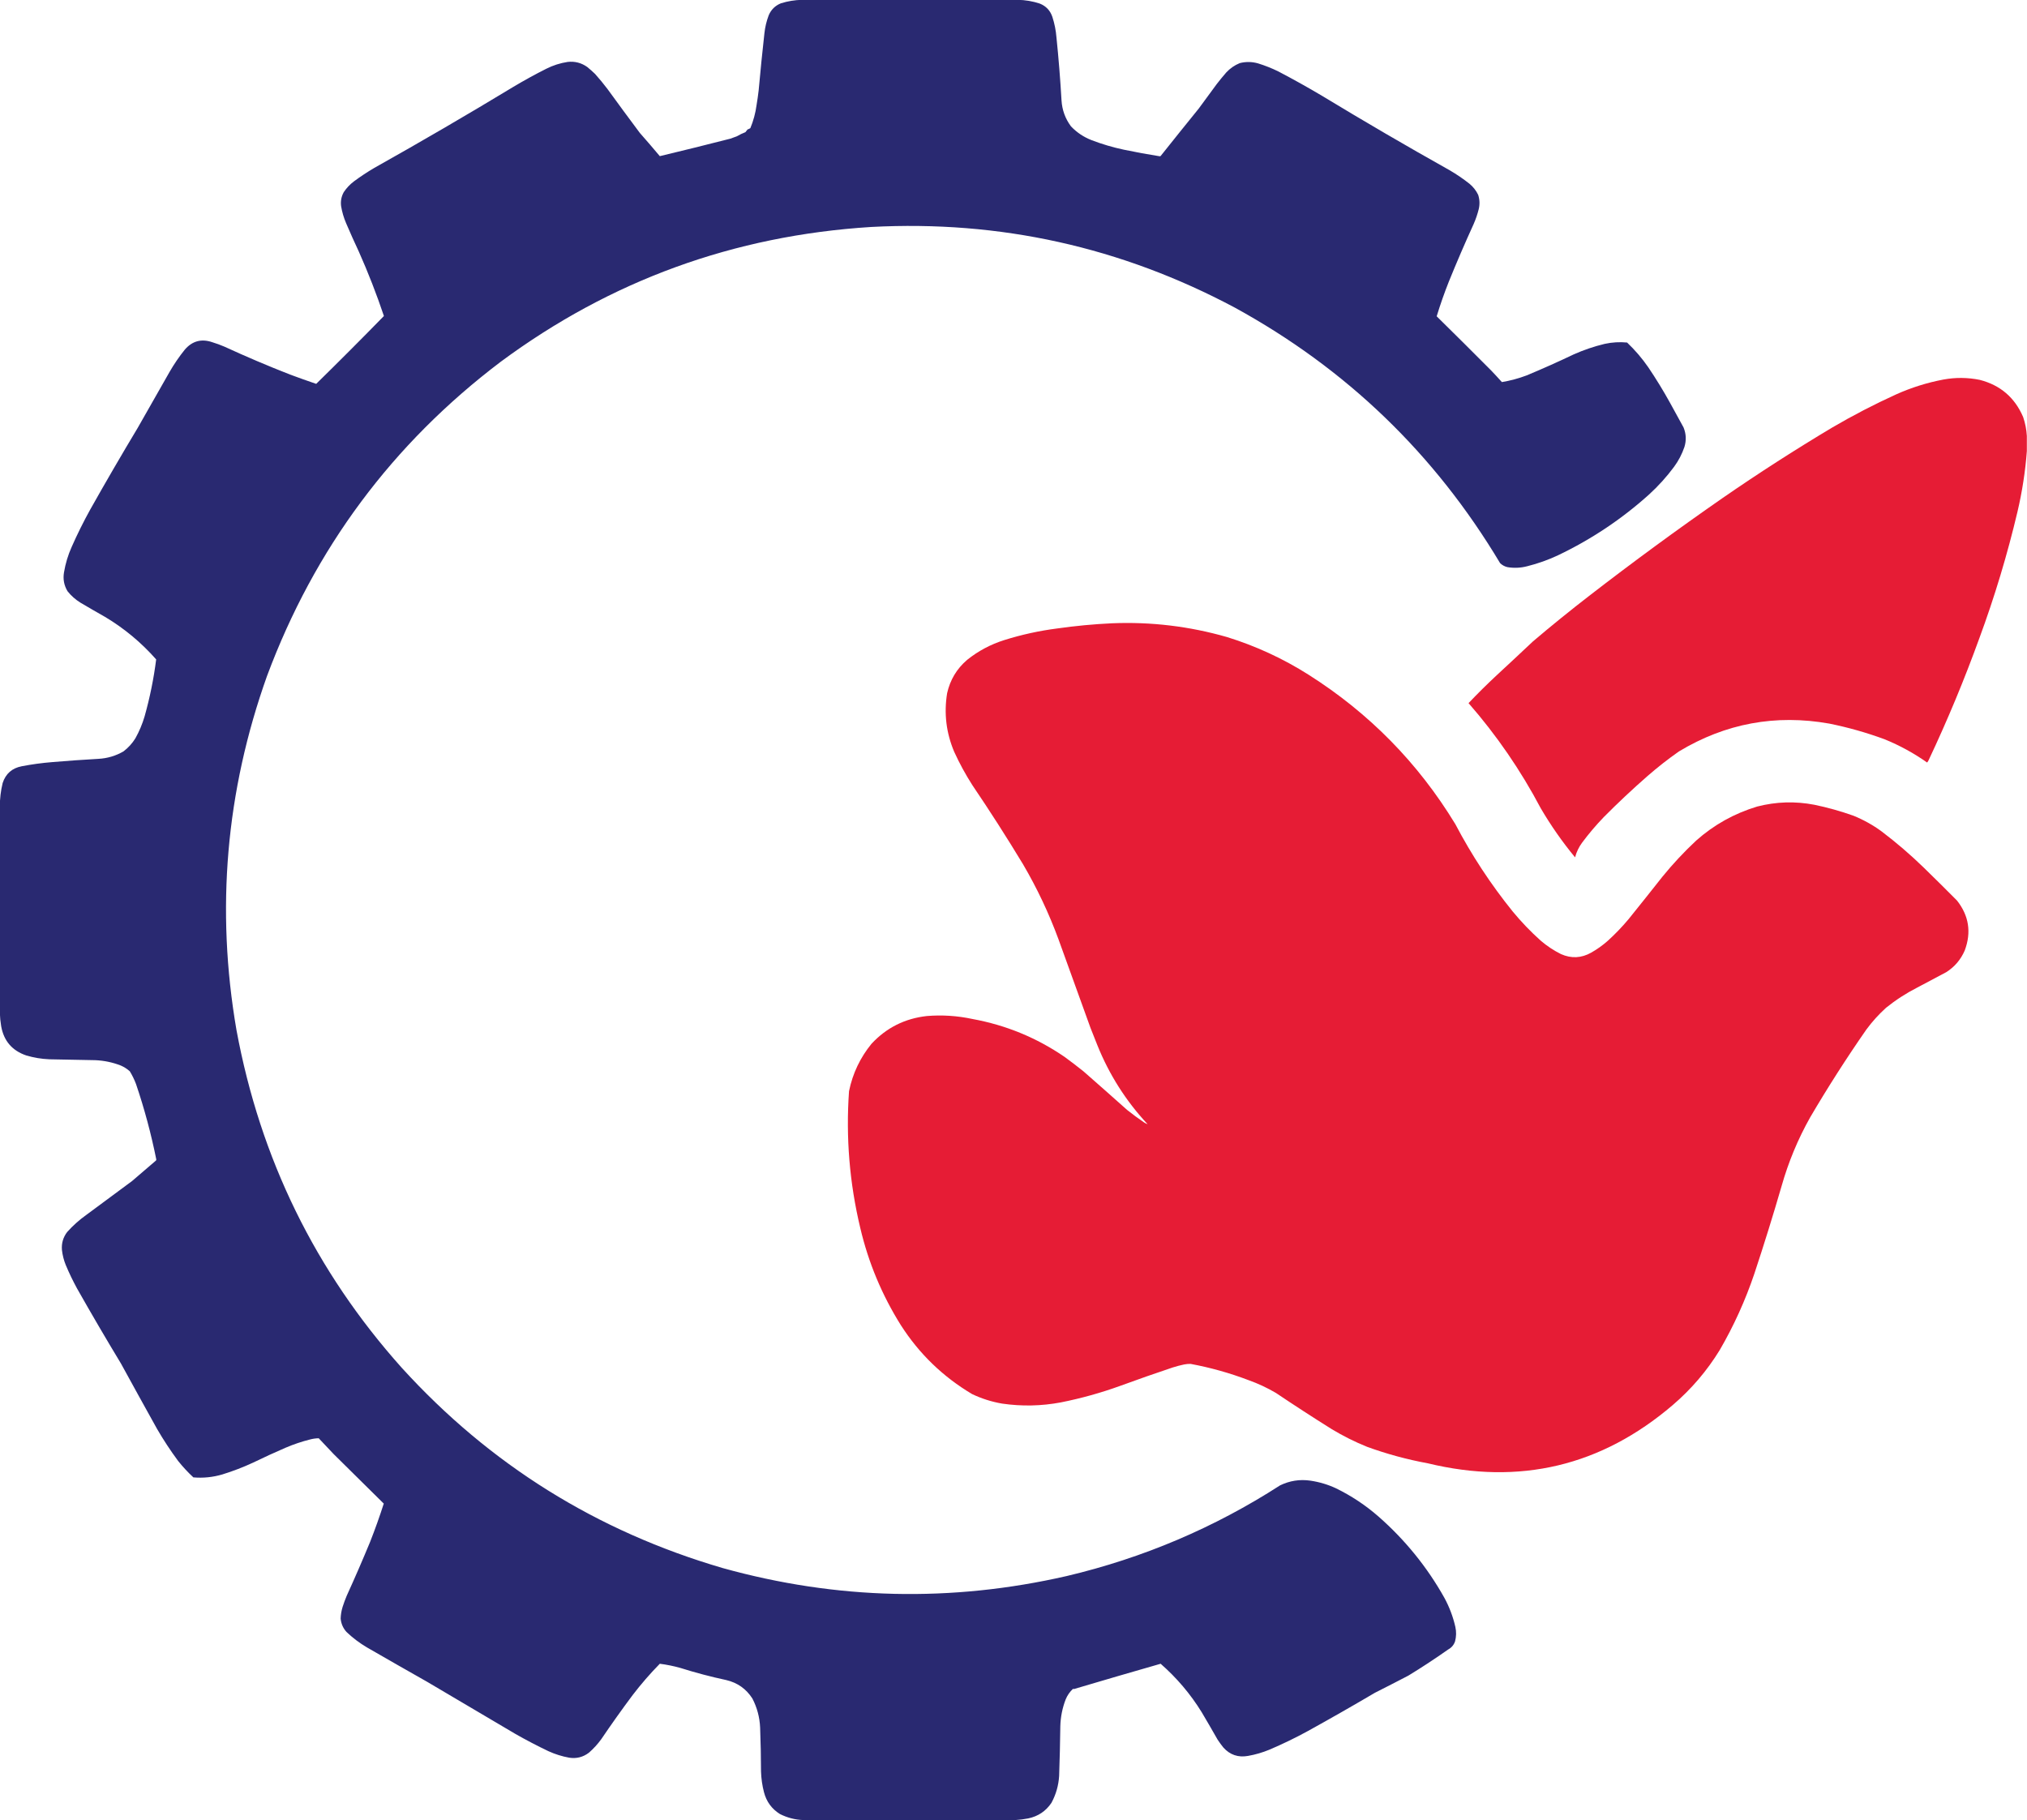
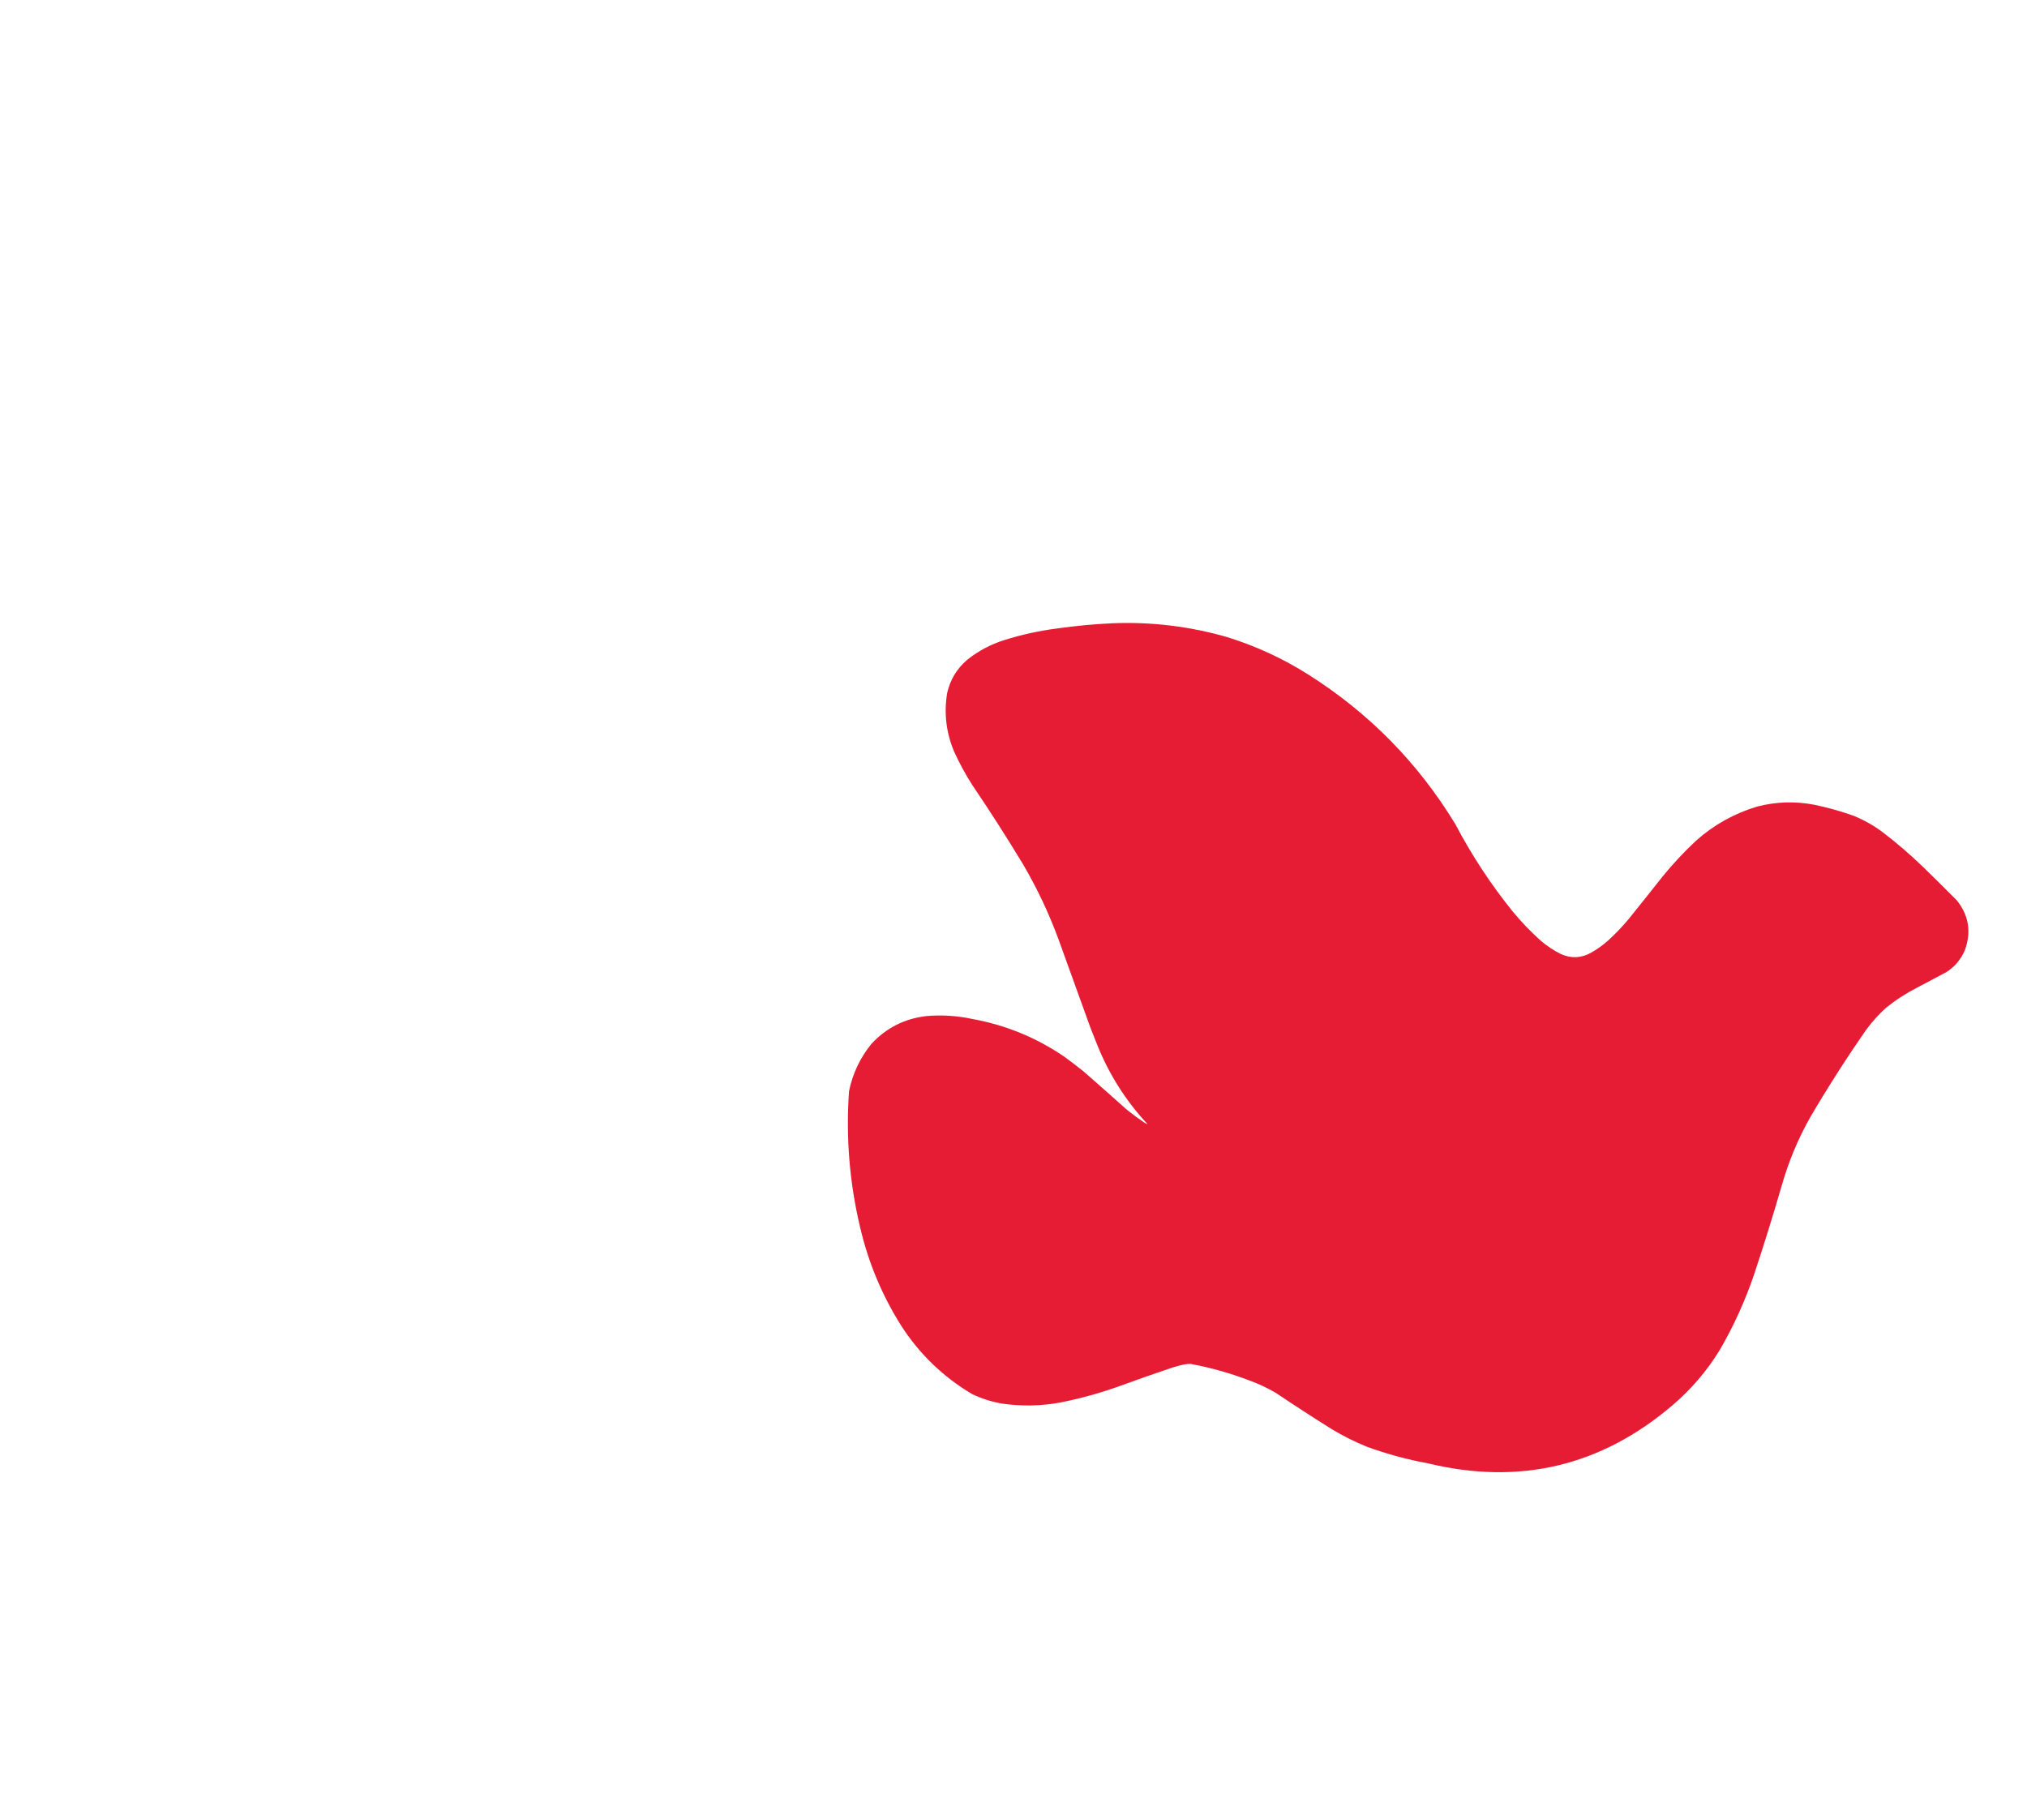
<svg xmlns="http://www.w3.org/2000/svg" version="1.1" width="6840px" height="6143px" style="shape-rendering:geometricPrecision; text-rendering:geometricPrecision; image-rendering:optimizeQuality; fill-rule:evenodd; clip-rule:evenodd">
  <g>
-     <path style="opacity:0.999" fill="#292971" d="M 2705.5,-0.5 C 2948.5,-0.5 3191.5,-0.5 3434.5,-0.5C 3459.68,-0.114 3484.35,4.053 3508.5,12C 3529.49,20.322 3543.66,35.155 3551,56.5C 3558.44,79.262 3563.11,102.595 3565,126.5C 3572.25,197.04 3577.91,267.706 3582,338.5C 3584,371.173 3594.66,400.507 3614,426.5C 3633.65,447.126 3656.81,462.626 3683.5,473C 3718.64,486.49 3754.64,497.157 3791.5,505C 3832.15,513.524 3872.98,521.024 3914,527.5C 3914.83,527.167 3915.67,526.833 3916.5,526.5C 3959.09,472.984 4001.93,419.651 4045,366.5C 4065.33,338.833 4085.67,311.167 4106,283.5C 4116.29,270.209 4126.96,257.209 4138,244.5C 4150.88,230.647 4166.05,220.147 4183.5,213C 4204.18,207.747 4224.85,208.081 4245.5,214C 4268.87,221.234 4291.54,230.234 4313.5,241C 4363.31,267.066 4412.31,294.399 4460.5,323C 4602.94,409.394 4746.94,493.394 4892.5,575C 4915.54,588.517 4937.54,603.517 4958.5,620C 4971.11,630.412 4980.94,642.912 4988,657.5C 4993.15,673.291 4993.81,689.291 4990,705.5C 4985.73,722.654 4980.06,739.321 4973,755.5C 4943.62,819.918 4915.62,884.918 4889,950.5C 4873.72,989.019 4860.05,1028.02 4848,1067.5C 4909.64,1128.14 4970.97,1189.14 5032,1250.5C 5044.23,1263.31 5056.23,1276.31 5068,1289.5C 5096.52,1284.74 5124.35,1277.24 5151.5,1267C 5205.09,1244.71 5258.09,1221.04 5310.5,1196C 5344.23,1180.98 5379.06,1169.15 5415,1160.5C 5439.95,1155.07 5465.11,1153.57 5490.5,1156C 5517.27,1181.43 5541.1,1209.26 5562,1239.5C 5588.42,1278.67 5613.09,1319 5636,1360.5C 5651,1387.83 5666,1415.17 5681,1442.5C 5689.87,1464.07 5690.87,1486.07 5684,1508.5C 5675.72,1532.72 5664.06,1555.06 5649,1575.5C 5623.97,1609.3 5595.81,1640.47 5564.5,1669C 5472.29,1751.98 5369.96,1820.31 5257.5,1874C 5224.07,1889.7 5189.4,1902.03 5153.5,1911C 5131.35,1916.8 5109.02,1917.8 5086.5,1914C 5077.07,1911.7 5068.91,1907.2 5062,1900.5C 4841.55,1531.72 4543.05,1244.22 4166.5,1038C 3782.98,833.624 3373.98,742.957 2939.5,766C 2476.74,794.993 2060.07,946.66 1689.5,1221C 1324.13,1497.74 1061.3,1851.24 901,2281.5C 762.159,2670.76 727.825,3069.09 798,3476.5C 878.245,3910.29 1064.24,4290.29 1356,4616.5C 1652.51,4942.46 2013.35,5167.63 2438.5,5292C 2823.2,5399.08 3210.2,5408.08 3599.5,5319C 3857.48,5257.97 4097.48,5155.97 4319.5,5013C 4351.83,4997.28 4385.83,4991.95 4421.5,4997C 4451.78,5001.43 4480.78,5010.09 4508.5,5023C 4560.46,5048.46 4608.13,5080.13 4651.5,5118C 4741.54,5197.08 4815.71,5288.58 4874,5392.5C 4890.82,5423.48 4903.15,5456.14 4911,5490.5C 4914.66,5506.93 4914.33,5523.27 4910,5539.5C 4905.76,5551.74 4897.93,5560.9 4886.5,5567C 4842.86,5597.83 4798.19,5627.16 4752.5,5655C 4714.99,5674.59 4677.32,5693.92 4639.5,5713C 4564.82,5757.01 4489.48,5800.01 4413.5,5842C 4371.21,5865.15 4327.87,5886.15 4283.5,5905C 4260.27,5914.63 4236.27,5921.63 4211.5,5926C 4178.21,5932.01 4150.37,5922.51 4128,5897.5C 4121.28,5889.11 4114.95,5880.45 4109,5871.5C 4091.25,5840.34 4073.25,5809.34 4055,5778.5C 4017.22,5717.25 3971.05,5662.75 3916.5,5615C 3818.79,5643.01 3721.12,5671.51 3623.5,5700.5C 3622.56,5700.39 3621.72,5700.06 3621,5699.5C 3610,5709.52 3601.67,5721.52 3596,5735.5C 3584.88,5764.44 3578.88,5794.44 3578,5825.5C 3577.28,5881.52 3575.95,5937.52 3574,5993.5C 3572.01,6025.82 3563.34,6056.15 3548,6084.5C 3529.08,6112.56 3502.92,6130.06 3469.5,6137C 3455.13,6139.75 3440.8,6141.59 3426.5,6142.5C 3187.83,6142.5 2949.17,6142.5 2710.5,6142.5C 2682.78,6141.48 2656.44,6134.65 2631.5,6122C 2604.06,6104.68 2586.23,6080.18 2578,6048.5C 2572.06,6025.54 2568.73,6002.21 2568,5978.5C 2567.89,5929.14 2566.89,5879.81 2565,5830.5C 2563.51,5795.88 2554.85,5763.22 2539,5732.5C 2518.13,5699.79 2488.63,5678.95 2450.5,5670C 2398.18,5658.78 2346.51,5645.11 2295.5,5629C 2272.78,5622.66 2249.78,5617.99 2226.5,5615C 2193.76,5648.39 2163.26,5683.56 2135,5720.5C 2098.5,5769.33 2063.17,5819 2029,5869.5C 2016.9,5886.17 2003.06,5901.34 1987.5,5915C 1967.6,5930.22 1945.27,5935.89 1920.5,5932C 1896.27,5927.55 1872.93,5920.22 1850.5,5910C 1812.74,5891.96 1775.74,5872.62 1739.5,5852C 1640.17,5793.33 1540.83,5734.67 1441.5,5676C 1373.67,5637.59 1306,5598.92 1238.5,5560C 1213.35,5545.19 1190.18,5527.69 1169,5507.5C 1157.59,5494.67 1151.09,5479.67 1149.5,5462.5C 1149.93,5449.23 1152.1,5436.23 1156,5423.5C 1160.11,5410.62 1164.78,5397.95 1170,5385.5C 1197.43,5325.3 1223.77,5264.63 1249,5203.5C 1265.75,5160.91 1281.08,5117.91 1295,5074.5C 1238.67,5018.83 1182.33,4963.17 1126,4907.5C 1109.05,4889.76 1092.22,4871.93 1075.5,4854C 1065.71,4854.16 1056.04,4855.49 1046.5,4858C 1018.07,4865.14 990.406,4874.48 963.5,4886C 926.808,4901.85 890.475,4918.51 854.5,4936C 820.763,4951.69 786.096,4965.02 750.5,4976C 718.436,4985.49 685.769,4988.82 652.5,4986C 633.92,4968.76 616.753,4950.26 601,4930.5C 575.368,4895.85 551.701,4859.85 530,4822.5C 489.08,4748.99 448.413,4675.33 408,4601.5C 357.47,4517.95 308.137,4433.61 260,4348.5C 245.987,4322.81 233.32,4296.47 222,4269.5C 215.317,4253.1 210.984,4236.1 209,4218.5C 207.131,4195.78 213.131,4175.45 227,4157.5C 246.442,4135.89 267.942,4116.72 291.5,4100C 342.833,4062 394.167,4024 445.5,3986C 472.647,3963.02 499.647,3939.85 526.5,3916.5C 526.833,3915.5 527.167,3914.5 527.5,3913.5C 510.127,3827 487.293,3742 459,3658.5C 453.313,3643.46 446.313,3629.13 438,3615.5C 428.936,3607.38 418.769,3600.88 407.5,3596C 379.86,3585.26 351.194,3579.26 321.5,3578C 269.838,3576.79 218.171,3575.79 166.5,3575C 139.944,3573.92 113.944,3569.59 88.5,3562C 40.988,3545.82 12.822,3512.98 4,3463.5C 1.477,3448.44 -0.023,3433.44 -0.5,3418.5C -0.5,3186.5 -0.5,2954.5 -0.5,2722.5C -0.616,2695.59 2.55,2668.92 9,2642.5C 19.305,2611.07 40.805,2592.24 73.5,2586C 107.568,2579.45 141.901,2574.78 176.5,2572C 228.449,2567.6 280.449,2563.93 332.5,2561C 362.581,2559.3 390.581,2550.97 416.5,2536C 432.783,2523.72 446.283,2508.88 457,2491.5C 470.075,2468.01 480.408,2443.35 488,2417.5C 505.748,2354.43 518.748,2290.43 527,2225.5C 476.767,2168.53 419.267,2120.7 354.5,2082C 326.67,2066.25 299.003,2050.25 271.5,2034C 254.818,2023.65 240.318,2010.82 228,1995.5C 216.042,1975.71 212.042,1954.38 216,1931.5C 220.949,1901.7 229.616,1873.04 242,1845.5C 260.812,1802.88 281.479,1761.21 304,1720.5C 356.404,1627.35 410.071,1535.01 465,1443.5C 500.667,1380.83 536.333,1318.17 572,1255.5C 587.356,1228.78 604.69,1203.44 624,1179.5C 649.195,1150.59 680.029,1142.42 716.5,1155C 730.474,1159.21 744.14,1164.21 757.5,1170C 830.267,1203.48 903.934,1234.81 978.5,1264C 1007.86,1274.9 1037.36,1285.4 1067,1295.5C 1144.01,1219.99 1220.18,1143.65 1295.5,1066.5C 1270.76,992.788 1242.6,920.455 1211,849.5C 1196.12,817.737 1181.78,785.737 1168,753.5C 1160,734.832 1154.33,715.499 1151,695.5C 1148.88,678.814 1151.88,663.147 1160,648.5C 1169.42,634.415 1180.92,622.248 1194.5,612C 1216.35,595.822 1239.02,580.822 1262.5,567C 1420.81,478.19 1577.47,386.857 1732.5,293C 1768.7,271.397 1805.7,251.064 1843.5,232C 1866.28,220.517 1890.28,212.85 1915.5,209C 1939.69,206.289 1961.69,211.956 1981.5,226C 1990.63,233.462 1999.46,241.295 2008,249.5C 2022.72,265.948 2036.72,282.948 2050,300.5C 2085.95,350.115 2122.28,399.448 2159,448.5C 2181.85,474.387 2204.35,500.554 2226.5,527C 2305.91,507.981 2385.24,488.314 2464.5,468C 2471.83,465.333 2479.17,462.667 2486.5,460C 2495.77,454.532 2505.44,449.865 2515.5,446C 2517.83,443 2520.17,440 2522.5,437C 2525.86,435.882 2529.02,434.382 2532,432.5C 2542.43,407.45 2549.43,381.45 2553,354.5C 2555.74,338.226 2558.08,321.893 2560,305.5C 2565.81,240.927 2572.31,176.427 2579.5,112C 2581.79,91.208 2586.62,71.041 2594,51.5C 2602.23,32.272 2616.06,18.772 2635.5,11C 2658.43,3.889 2681.76,0.055 2705.5,-0.5 Z" />
-   </g>
+     </g>
  <g>
-     <path style="opacity:0.999" fill="#e61c35" d="M 6839.5,1471.5 C 6839.5,1488.5 6839.5,1505.5 6839.5,1522.5C 6834.28,1591.15 6823.78,1659.15 6808,1726.5C 6773.68,1871.78 6730.68,2014.45 6679,2154.5C 6628.68,2293.47 6572.02,2429.8 6509,2563.5C 6507.49,2567.19 6505.49,2570.53 6503,2573.5C 6458.37,2541.96 6410.54,2515.8 6359.5,2495C 6298.54,2472.51 6236.21,2454.84 6172.5,2442C 5991.61,2409.98 5822.61,2441.31 5665.5,2536C 5628.73,2561.76 5593.4,2589.43 5559.5,2619C 5508.82,2663.33 5459.66,2709.5 5412,2757.5C 5385.79,2784.7 5361.46,2813.37 5339,2843.5C 5327.79,2858.59 5319.79,2875.26 5315,2893.5C 5271.9,2841.31 5233.23,2785.98 5199,2727.5C 5131.49,2599.7 5050.32,2481.54 4955.5,2373C 4986.52,2340.32 5018.52,2308.65 5051.5,2278C 5092.02,2240.57 5132.36,2202.9 5172.5,2165C 5234.67,2112.15 5298.01,2060.82 5362.5,2011C 5509.69,1897.14 5659.69,1787.14 5812.5,1681C 5933.12,1597.68 6056.45,1518.34 6182.5,1443C 6252.43,1402.03 6324.43,1364.7 6398.5,1331C 6449.51,1308.11 6502.51,1291.44 6557.5,1281C 6598.59,1273.39 6639.59,1273.72 6680.5,1282C 6749.95,1299.78 6798.78,1341.61 6827,1407.5C 6834.09,1428.4 6838.26,1449.74 6839.5,1471.5 Z" />
-   </g>
+     </g>
  <g>
    <path style="opacity:0.999" fill="#e61c35" d="M 3752.5,2103.5 C 3884.38,2098.13 4013.72,2113.63 4140.5,2150C 4237.95,2180.23 4329.61,2222.56 4415.5,2277C 4620.09,2406.59 4785.25,2574.75 4911,2781.5C 4965.89,2886 5030.22,2984 5104,3075.5C 5133.22,3111.04 5165.05,3144.21 5199.5,3175C 5220.27,3192.75 5242.93,3207.75 5267.5,3220C 5302.31,3235.39 5336.31,3233.73 5369.5,3215C 5389.58,3203.63 5408.24,3190.3 5425.5,3175C 5450.77,3152.07 5474.27,3127.57 5496,3101.5C 5534.24,3054.02 5572.24,3006.35 5610,2958.5C 5644.95,2915.54 5682.79,2875.04 5723.5,2837C 5783.42,2783.69 5852.08,2745.36 5929.5,2722C 5993.38,2705.56 6057.71,2703.56 6122.5,2716C 6167.35,2725.28 6211.35,2737.62 6254.5,2753C 6288.46,2766.81 6320.13,2784.47 6349.5,2806C 6399.19,2843.67 6446.52,2884.34 6491.5,2928C 6529.36,2964.86 6566.86,3002.03 6604,3039.5C 6644.04,3090.5 6652.71,3146.5 6630,3207.5C 6616.69,3238.47 6595.86,3262.97 6567.5,3281C 6534.83,3298.33 6502.17,3315.67 6469.5,3333C 6432.08,3352.12 6397.08,3374.79 6364.5,3401C 6339.8,3423.36 6317.64,3447.86 6298,3474.5C 6230.92,3570.96 6167.59,3669.96 6108,3771.5C 6066.91,3844.68 6034.91,3921.68 6012,4002.5C 5983.19,4101.73 5952.53,4200.39 5920,4298.5C 5889.65,4388.52 5850.65,4474.52 5803,4556.5C 5760.11,4626.43 5707.27,4688.26 5644.5,4742C 5403.32,4947.99 5127.82,5013.49 4818,4938.5C 4748.25,4925.69 4680.09,4907.19 4613.5,4883C 4571.83,4866.16 4531.83,4846.16 4493.5,4823C 4430.15,4783.33 4367.49,4742.66 4305.5,4701C 4276.25,4683.8 4245.58,4669.46 4213.5,4658C 4149.81,4633.77 4084.48,4615.44 4017.5,4603C 4010.12,4602.84 4002.78,4603.51 3995.5,4605C 3982.67,4607.71 3970,4611.04 3957.5,4615C 3898.19,4634.82 3839.19,4655.49 3780.5,4677C 3714.91,4700.75 3647.91,4719.42 3579.5,4733C 3513.7,4745.34 3447.7,4746.67 3381.5,4737C 3346.34,4730.95 3312.68,4720.28 3280.5,4705C 3182.04,4646.54 3101.87,4569.04 3040,4472.5C 2976.26,4370.98 2930.59,4261.64 2903,4144.5C 2866.63,3992.43 2853.96,3838.43 2865,3682.5C 2877.34,3622.71 2902.67,3569.38 2941,3522.5C 2991.36,3468.4 3053.53,3437.24 3127.5,3429C 3179.3,3424.75 3230.63,3428.08 3281.5,3439C 3394.59,3459.67 3498.26,3502.34 3592.5,3567C 3614.19,3582.85 3635.53,3599.18 3656.5,3616C 3705.69,3659.1 3754.69,3702.43 3803.5,3746C 3821.97,3760.73 3840.97,3774.73 3860.5,3788C 3864.37,3790.6 3868.37,3792.6 3872.5,3794C 3799.63,3716.02 3743.13,3627.18 3703,3527.5C 3695.33,3508.17 3687.67,3488.83 3680,3469.5C 3644.2,3369.76 3608.2,3270.09 3572,3170.5C 3539.51,3082.2 3499.51,2997.53 3452,2916.5C 3397.25,2825.97 3340.25,2736.97 3281,2649.5C 3258.1,2613.7 3237.76,2576.37 3220,2537.5C 3192.95,2473.77 3184.95,2407.77 3196,2339.5C 3206.11,2294.42 3228.61,2256.92 3263.5,2227C 3301.09,2196.87 3343.09,2174.53 3389.5,2160C 3447.66,2141.77 3507,2128.77 3567.5,2121C 3629.05,2112.24 3690.71,2106.41 3752.5,2103.5 Z" />
  </g>
</svg>